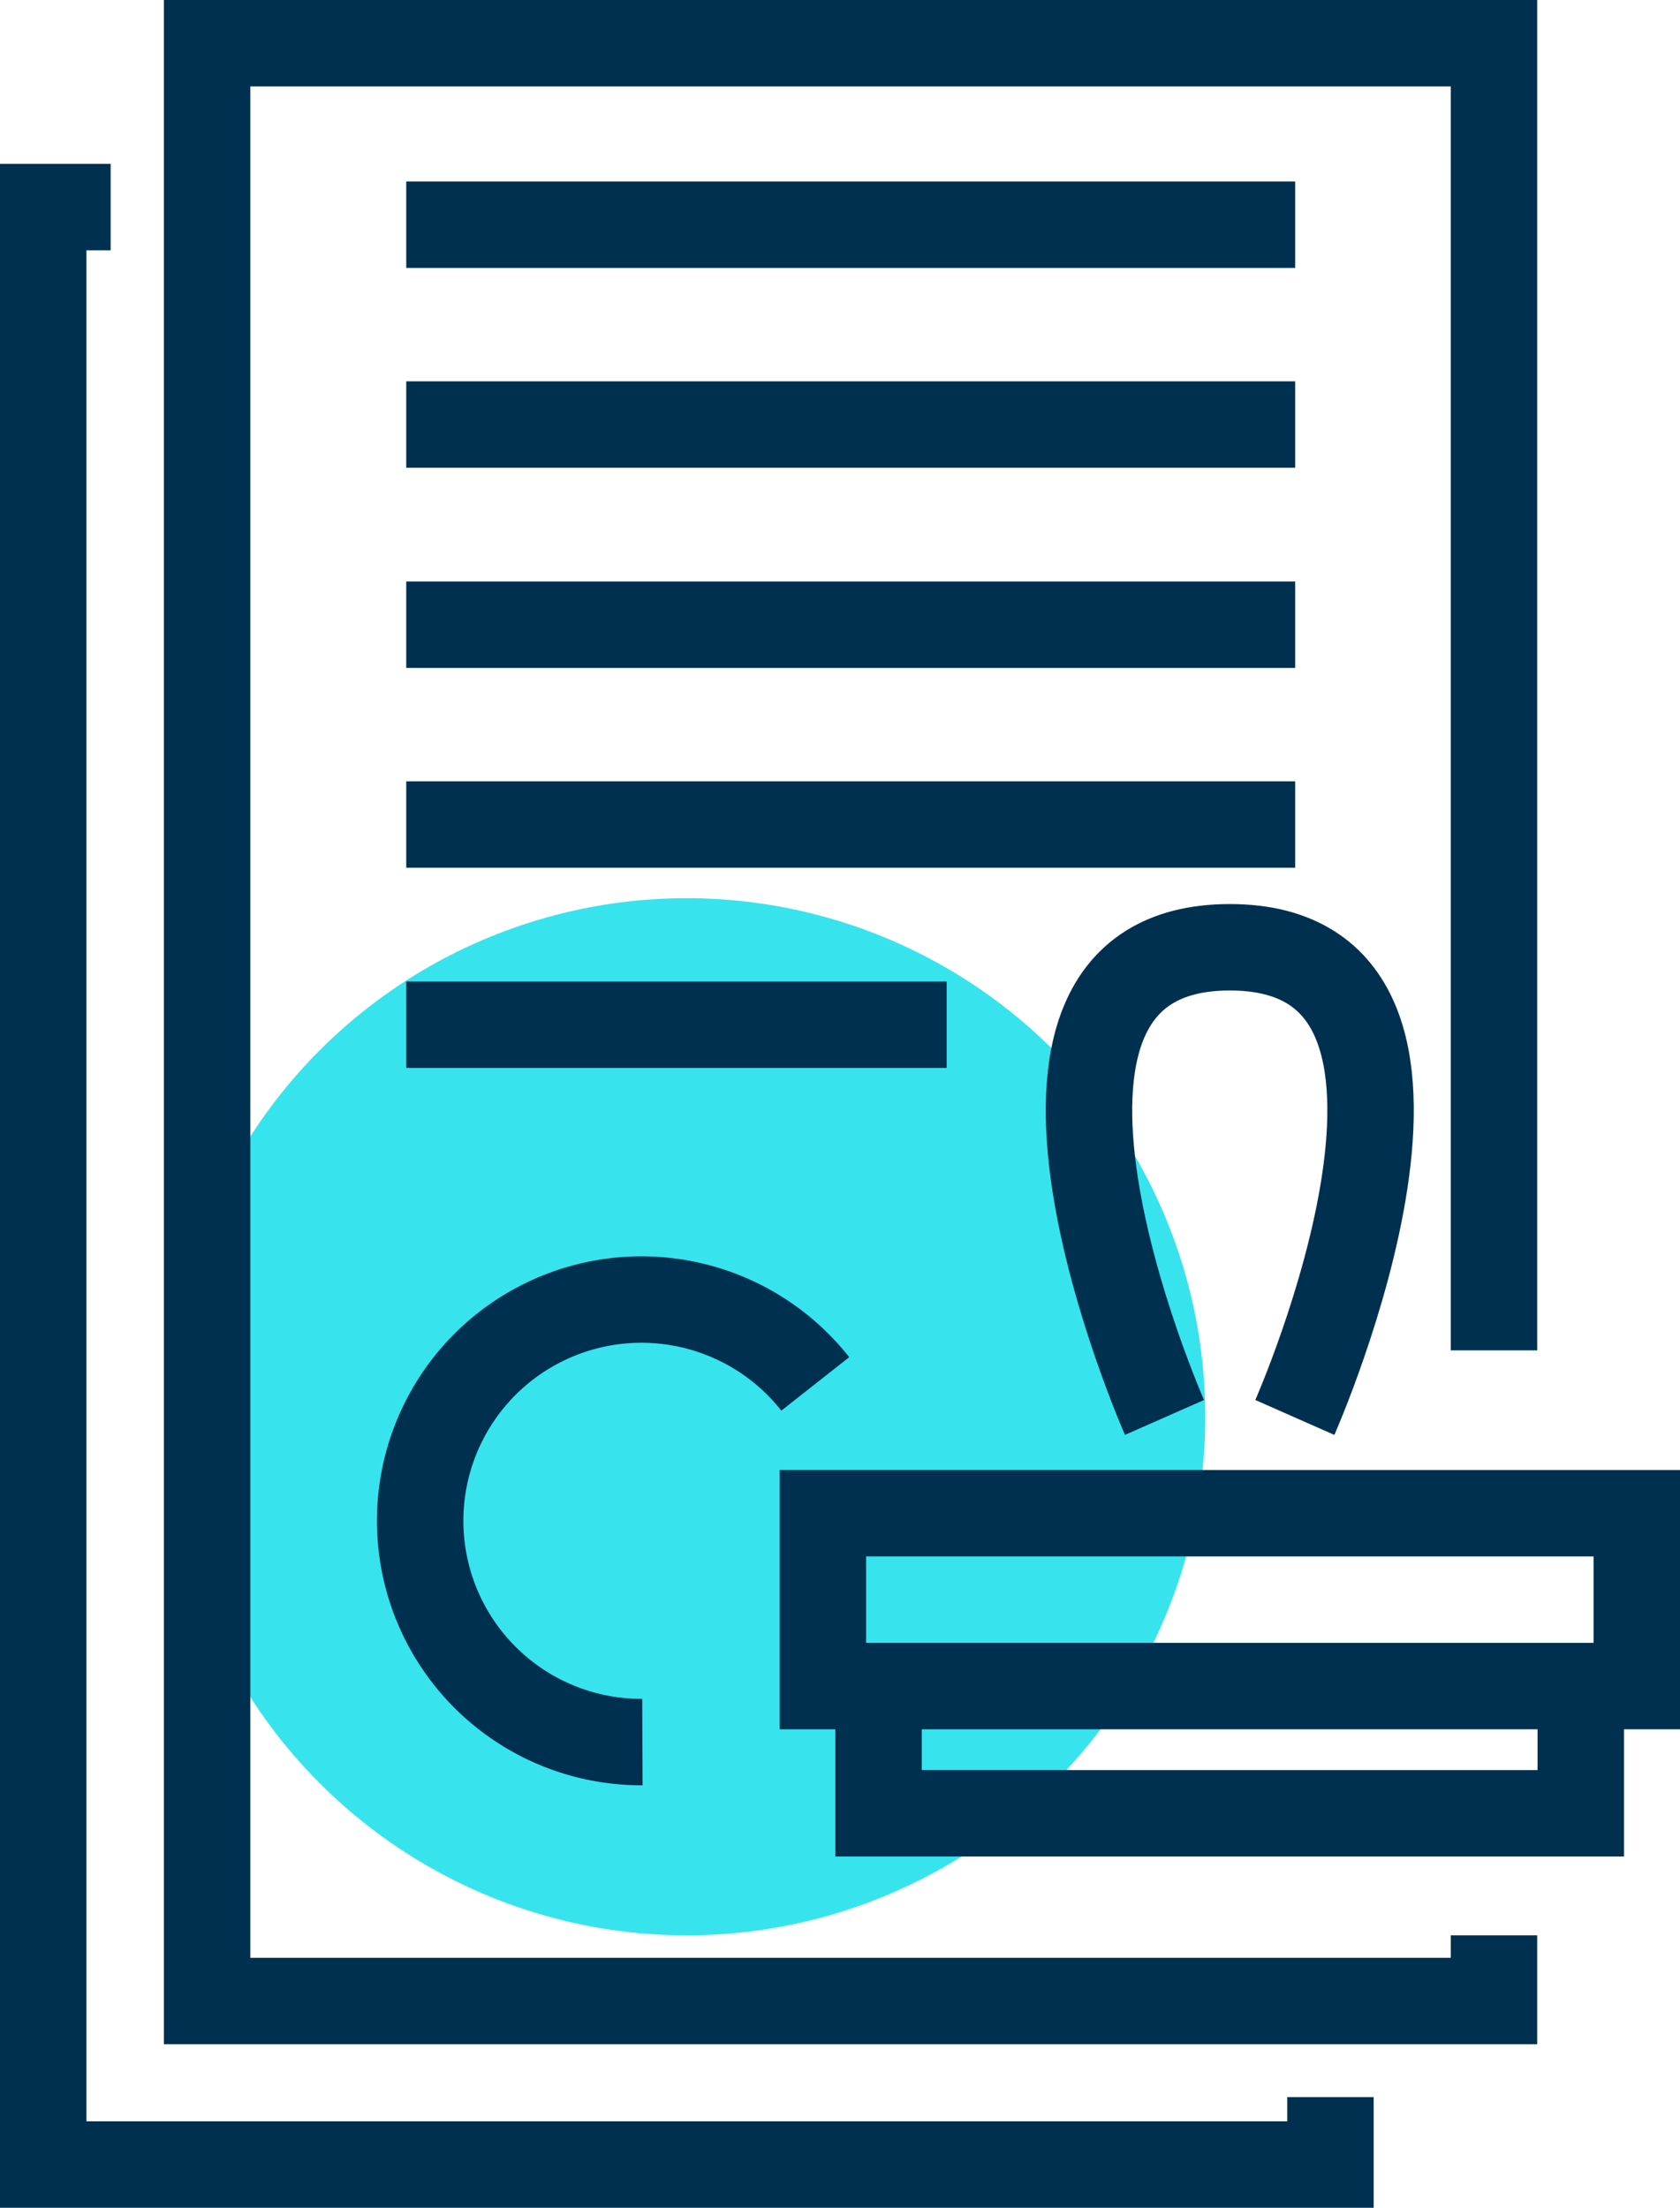
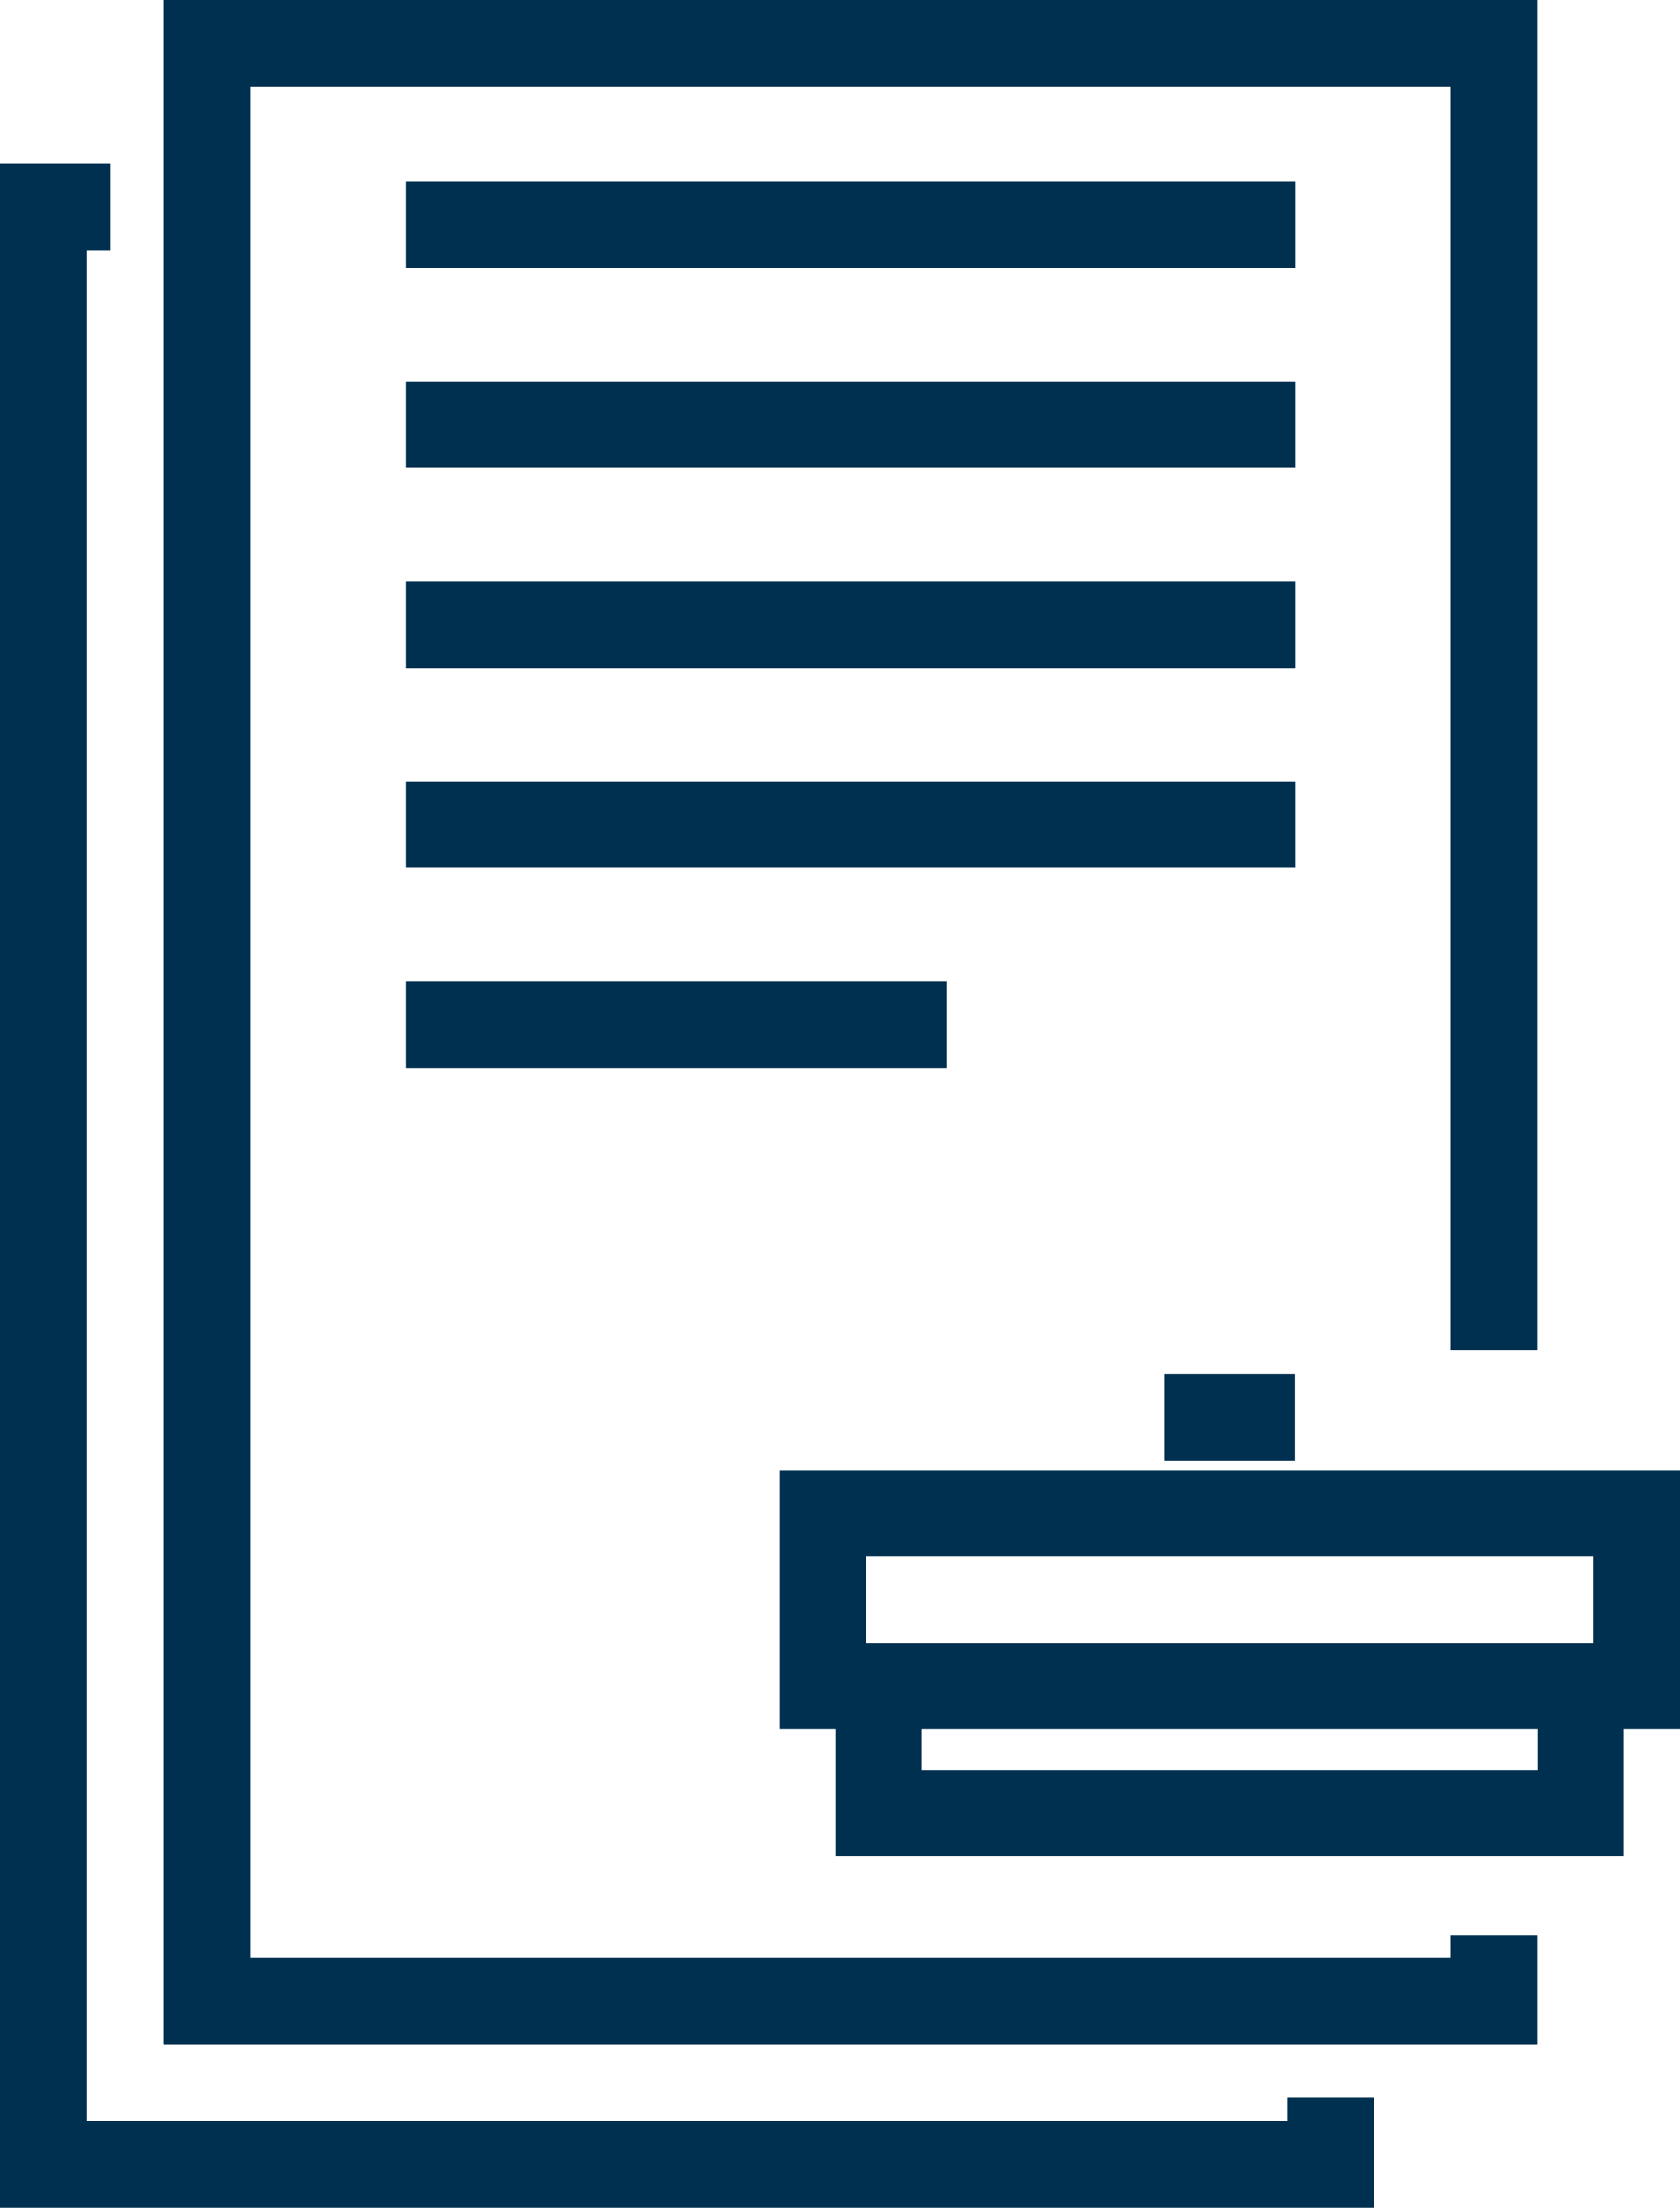
<svg xmlns="http://www.w3.org/2000/svg" viewBox="0 0 48.59 63.86">
  <defs>
    <style>.cls-1{fill:#37e4ed;}.cls-2{fill:none;stroke:#003050;stroke-width:2.5px;}</style>
  </defs>
  <g id="Layer_2" data-name="Layer 2">
    <g id="Layer_1-2" data-name="Layer 1">
-       <circle id="Oval-Copy-5" class="cls-1" cx="19.86" cy="40.98" r="15" />
      <polyline class="cls-2" points="43.21 55.98 43.21 57.88 5.99 57.88 5.99 32.49 5.99 28.38 5.99 1.25 43.21 1.25 43.21 25.5 43.21 29.6 43.21 39.06" />
      <polyline class="cls-2" points="3.2 5.99 1.25 5.99 1.25 10.72 1.25 33.12 1.25 37.22 1.25 62.61 33.73 62.61 38.48 62.61 38.48 60.66" />
      <line class="cls-2" x1="11.75" y1="6.5" x2="37.46" y2="6.5" />
      <line class="cls-2" x1="11.75" y1="12.28" x2="37.46" y2="12.28" />
      <line class="cls-2" x1="11.75" y1="18.07" x2="37.46" y2="18.07" />
      <line class="cls-2" x1="11.75" y1="23.85" x2="37.46" y2="23.85" />
      <line class="cls-2" x1="27.38" y1="29.64" x2="11.75" y2="29.64" />
-       <path class="cls-2" d="M18.58,50.39a6.4,6.4,0,1,1,5-10.36" />
      <rect class="cls-2" x="23.8" y="43.77" width="23.54" height="5" />
      <polyline class="cls-2" points="45.72 48.78 45.72 52.45 25.41 52.45 25.41 48.78" />
-       <path class="cls-2" d="M33.68,41s-6-13.6,1.89-13.6S37.45,41,37.45,41" />
+       <path class="cls-2" d="M33.68,41S37.45,41,37.45,41" />
    </g>
  </g>
</svg>